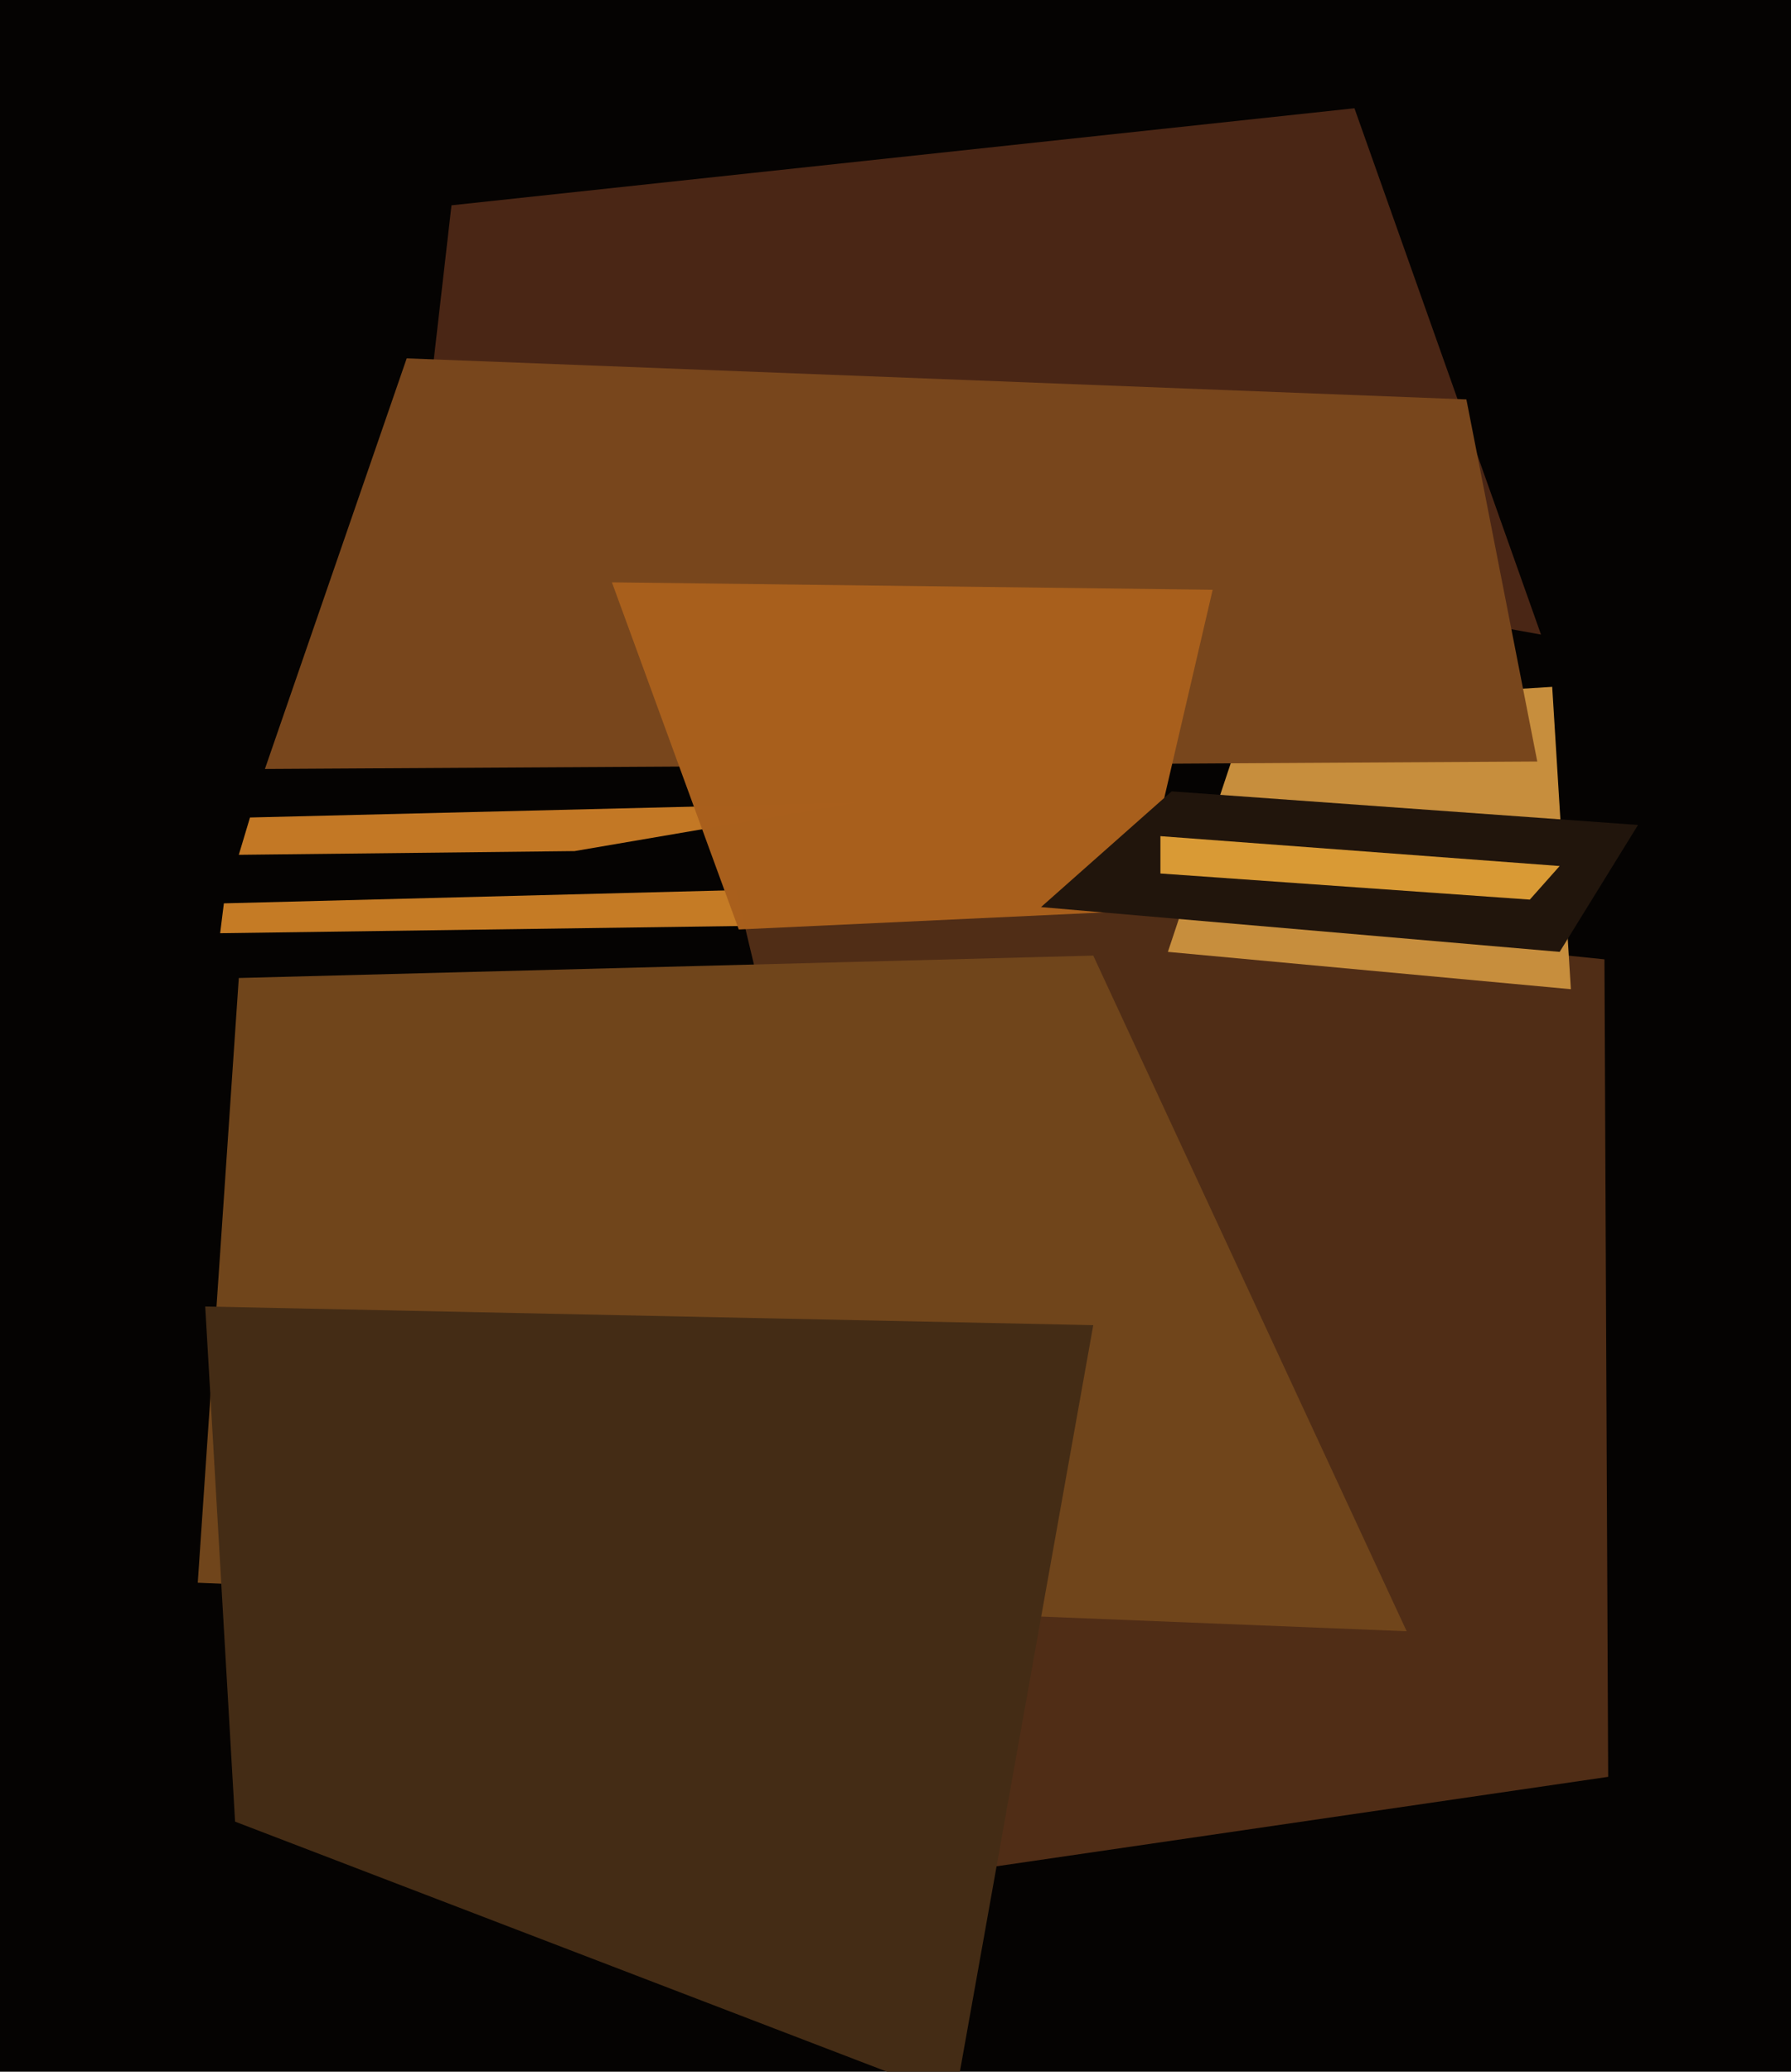
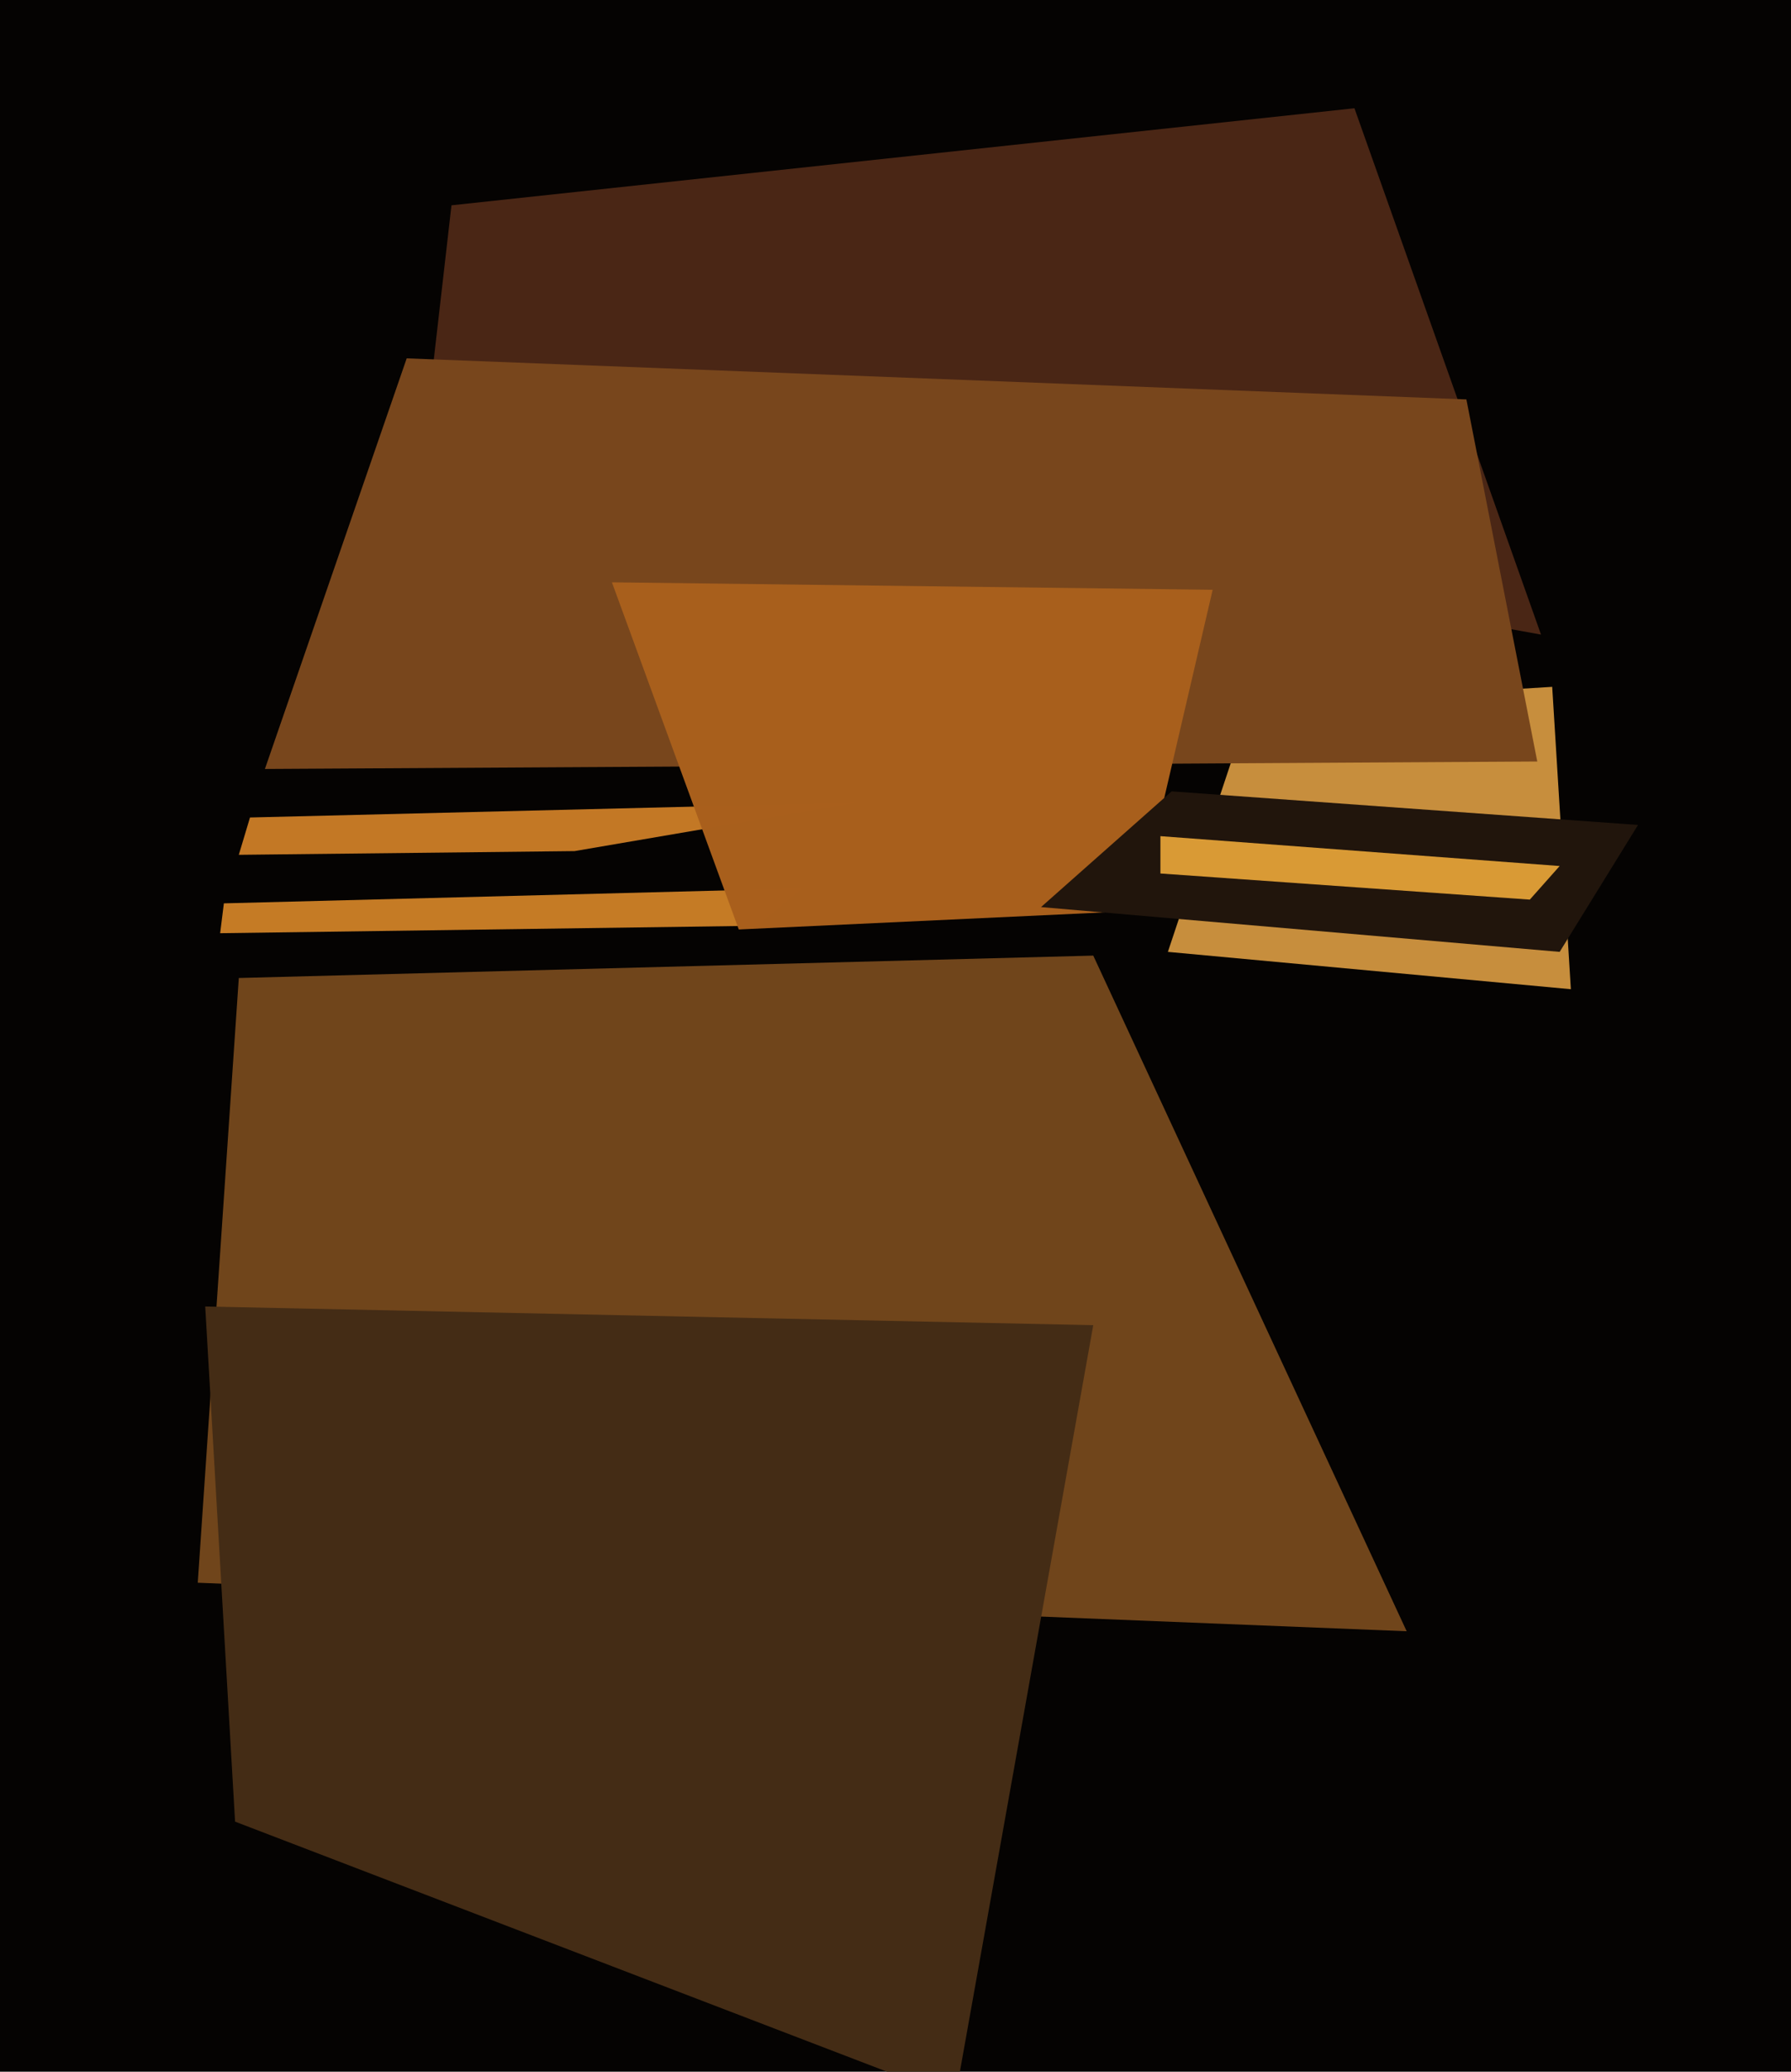
<svg xmlns="http://www.w3.org/2000/svg" width="480px" height="555px">
  <rect width="480" height="555" fill="rgb(5,3,2)" />
  <polygon points="121,55 363,29 413,170 114,116" fill="rgba(74,38,21,1.0)" />
  <polygon points="67,219 230,215 154,228 64,229" fill="rgba(195,120,37,1.0)" />
  <polygon points="60,242 215,238 203,248 59,250" fill="rgba(197,123,37,1.0)" />
-   <polygon points="431,476 260,501 196,233 430,257" fill="rgba(80,45,22,1.0)" />
  <polygon points="421,265 313,255 335,189 416,184" fill="rgba(199,142,61,1.0)" />
  <polygon points="412,204 71,206 109,96 393,107" fill="rgba(120,70,28,1.0)" />
  <polygon points="305,244 198,249 164,156 325,158" fill="rgba(169,96,29,0.996)" />
  <polygon points="418,255 279,243 314,212 439,221" fill="rgba(33,21,12,1.0)" />
  <polygon points="64,262 293,256 377,437 53,424" fill="rgba(112,69,27,1.0)" />
  <polygon points="410,241 311,234 311,224 418,232" fill="rgba(217,154,53,1.0)" />
  <polygon points="256,562 63,488 55,350 293,355" fill="rgba(68,44,21,1.0)" />
</svg>